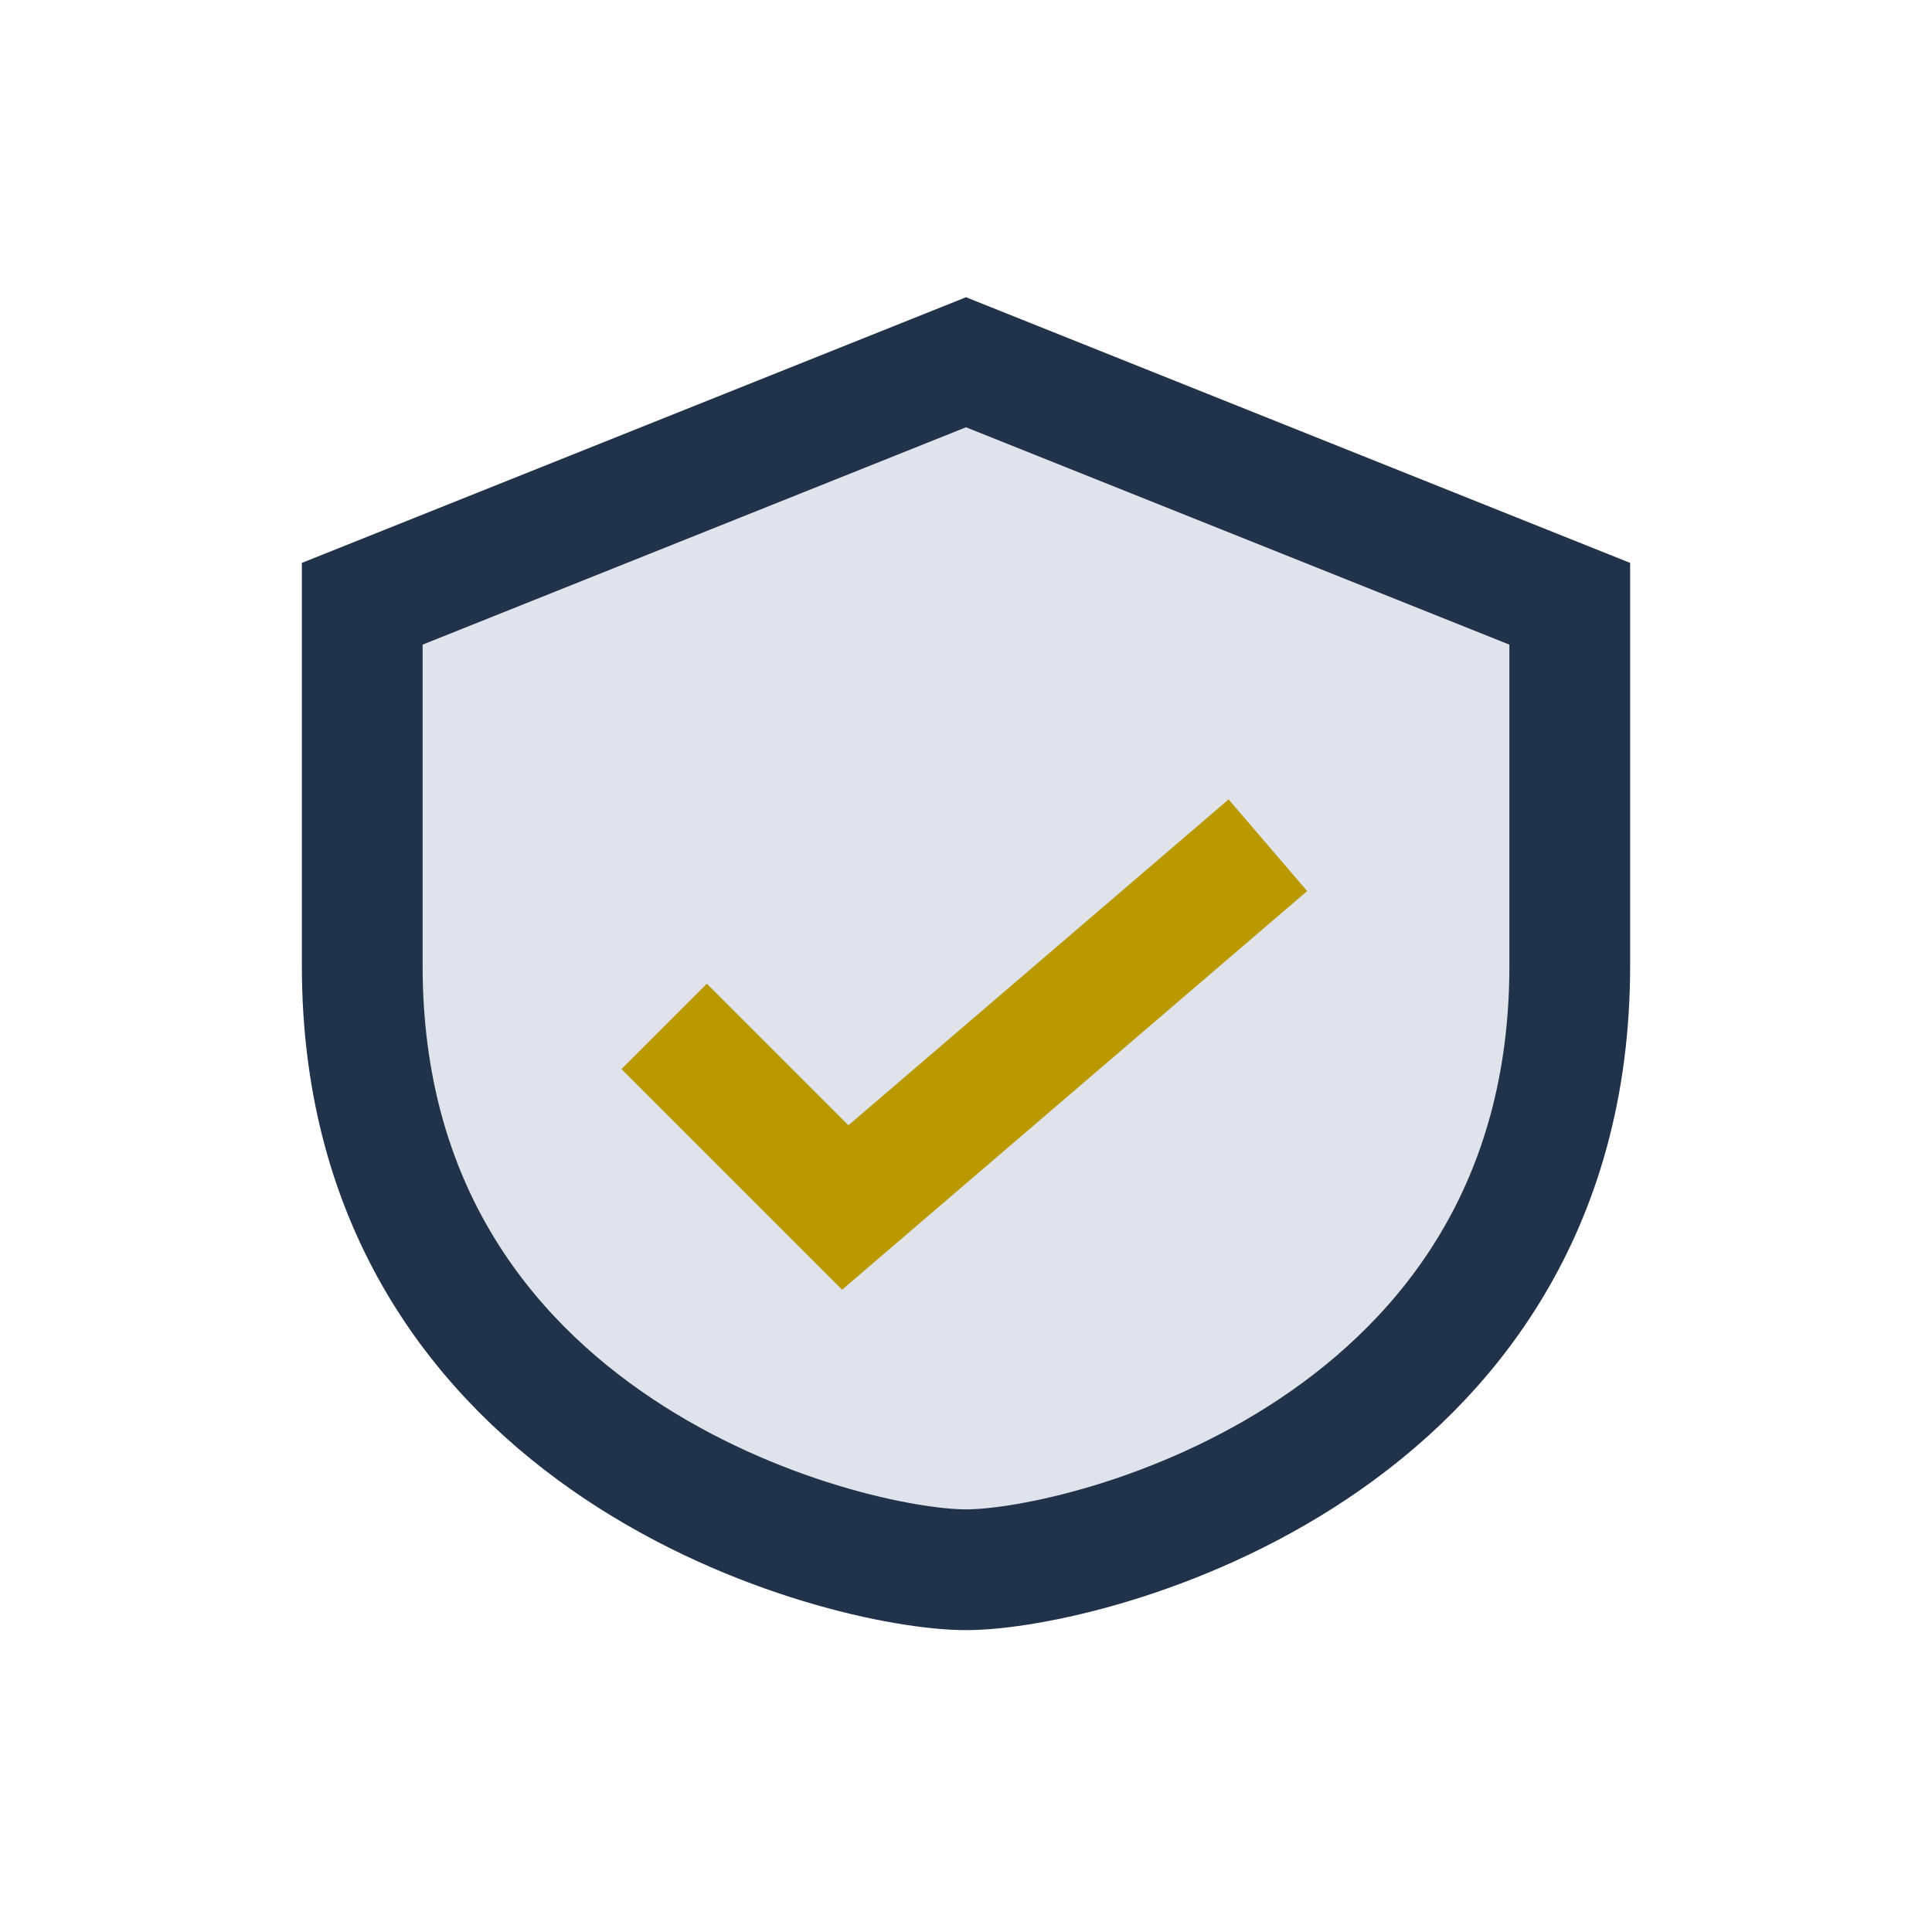
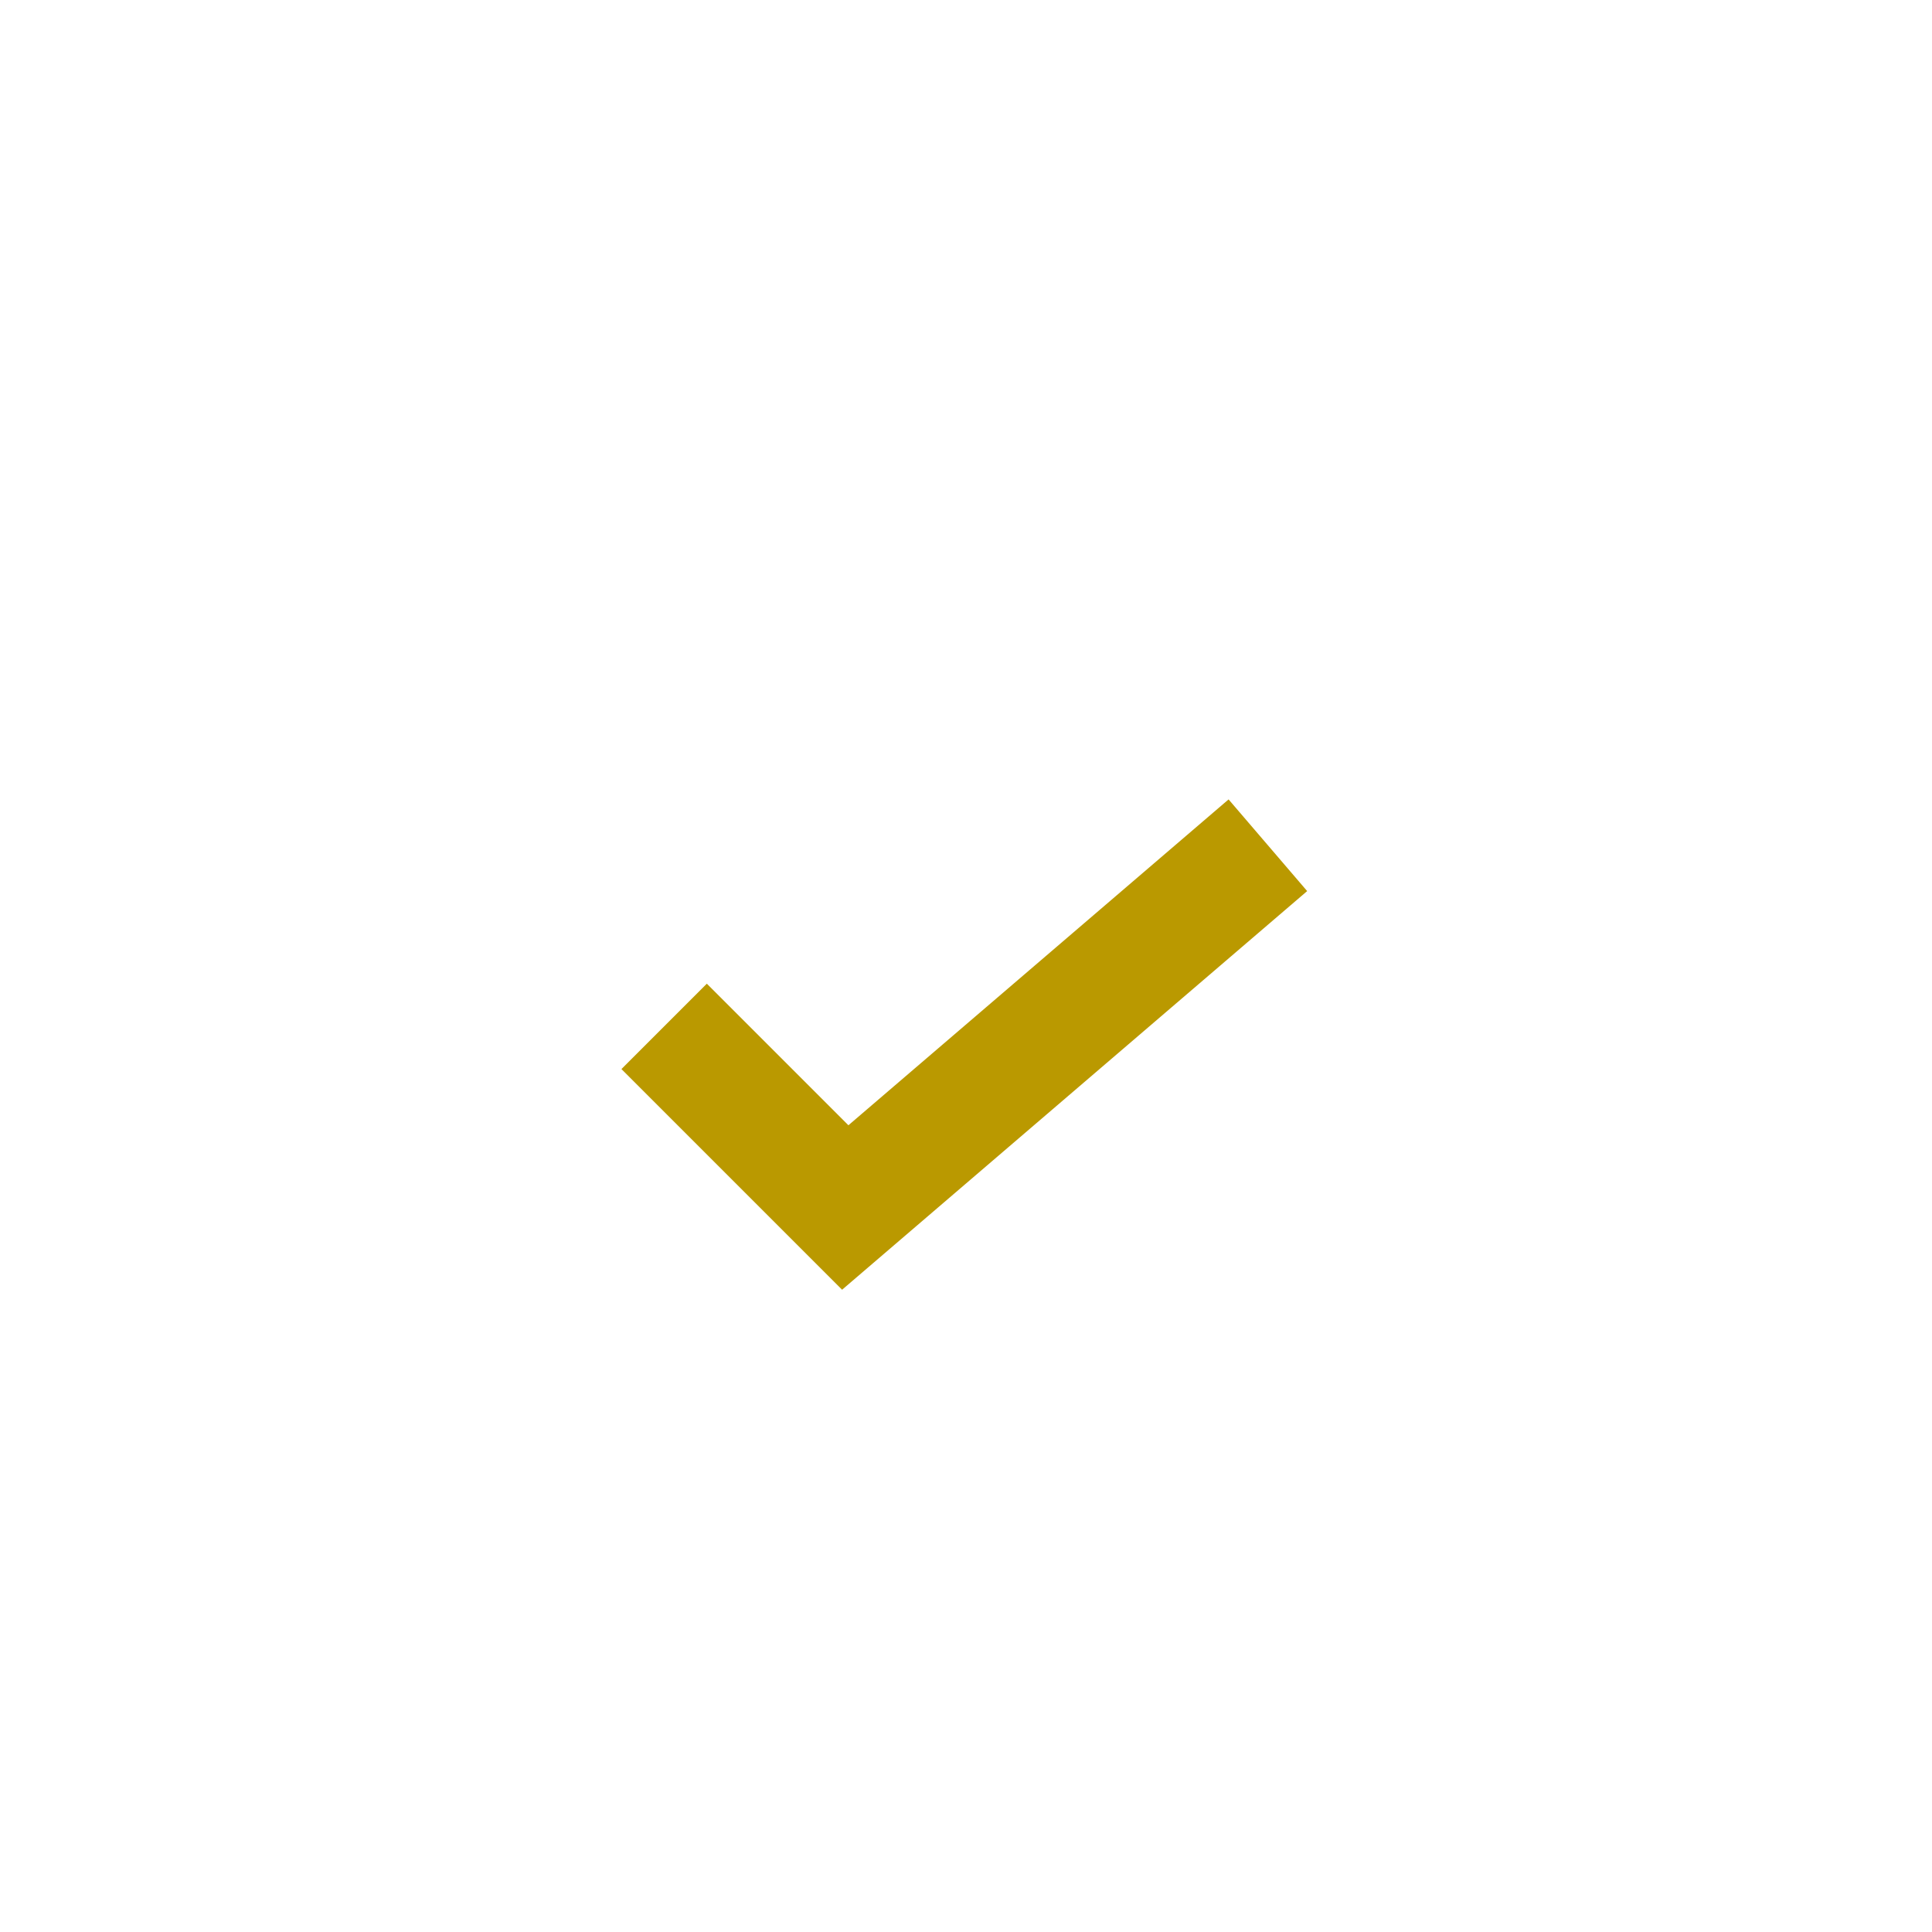
<svg xmlns="http://www.w3.org/2000/svg" width="32" height="32" viewBox="0 0 32 32">
-   <path d="M16 6l10 4v6c0 8-8 10-10 10S6 24 6 16V10l10-4z" fill="#E0E3EA" stroke="#21324B" stroke-width="2" />
  <path d="M11 17l3 3 7-6" stroke="#BA9900" stroke-width="2" fill="none" />
</svg>